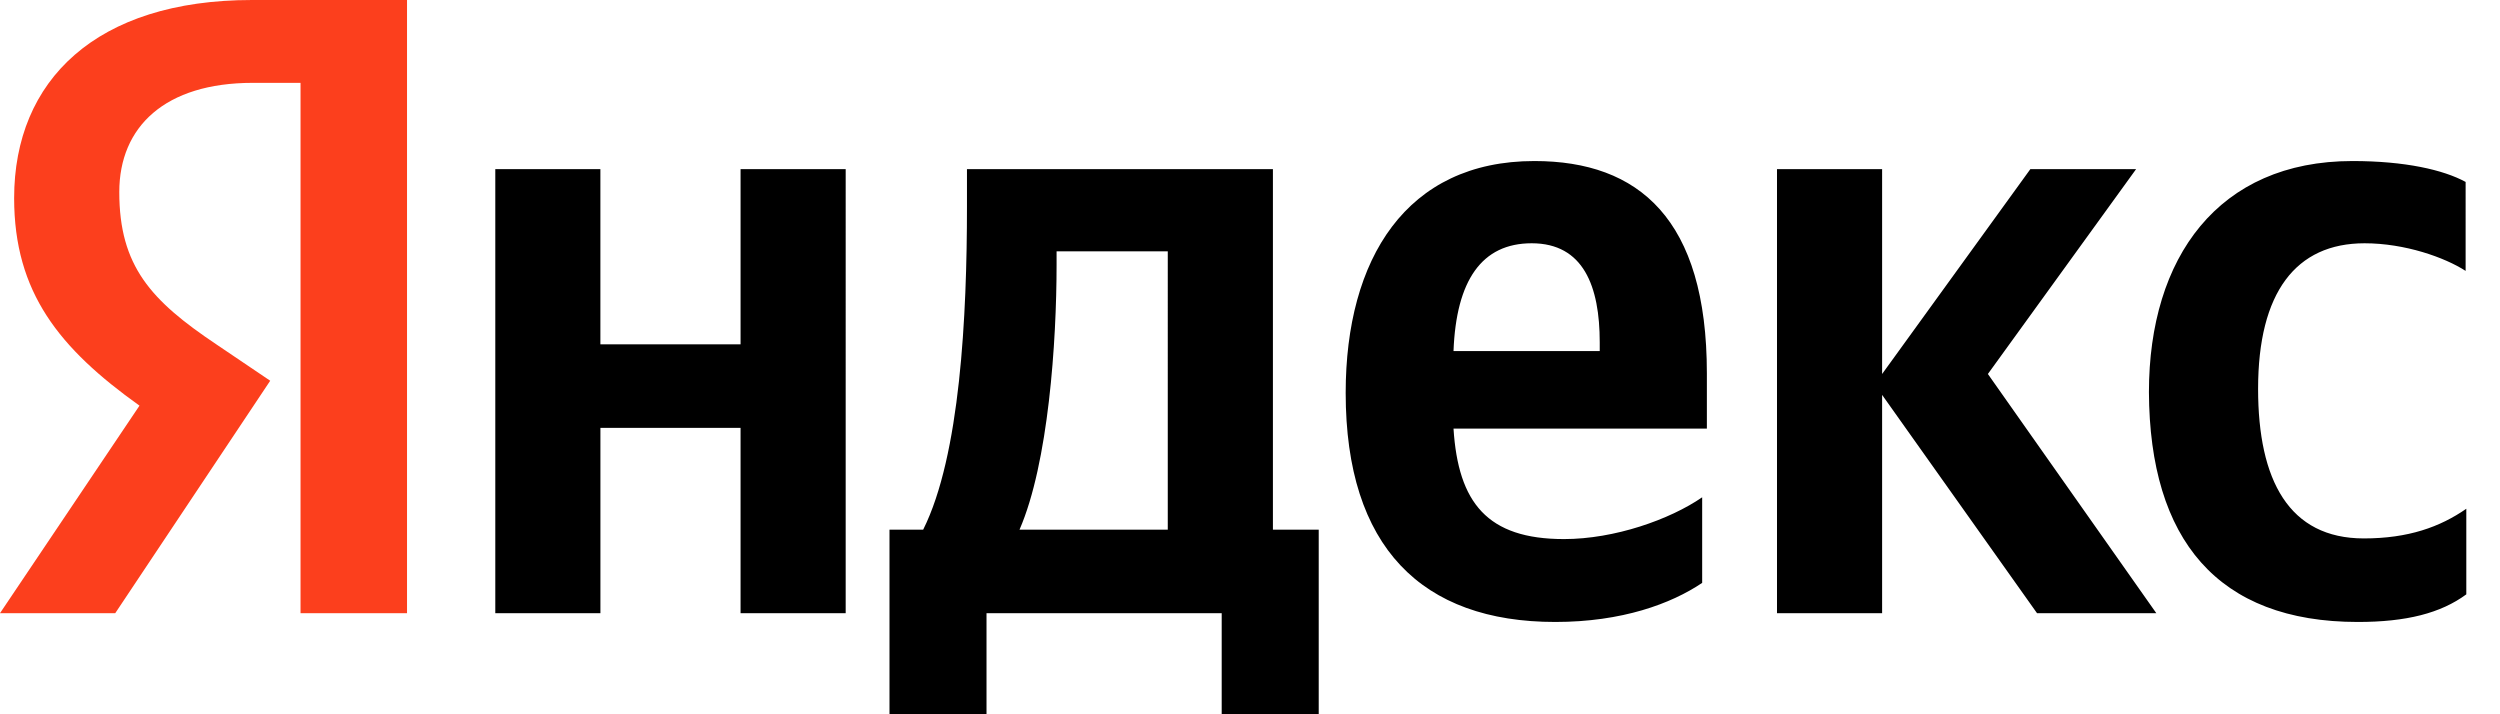
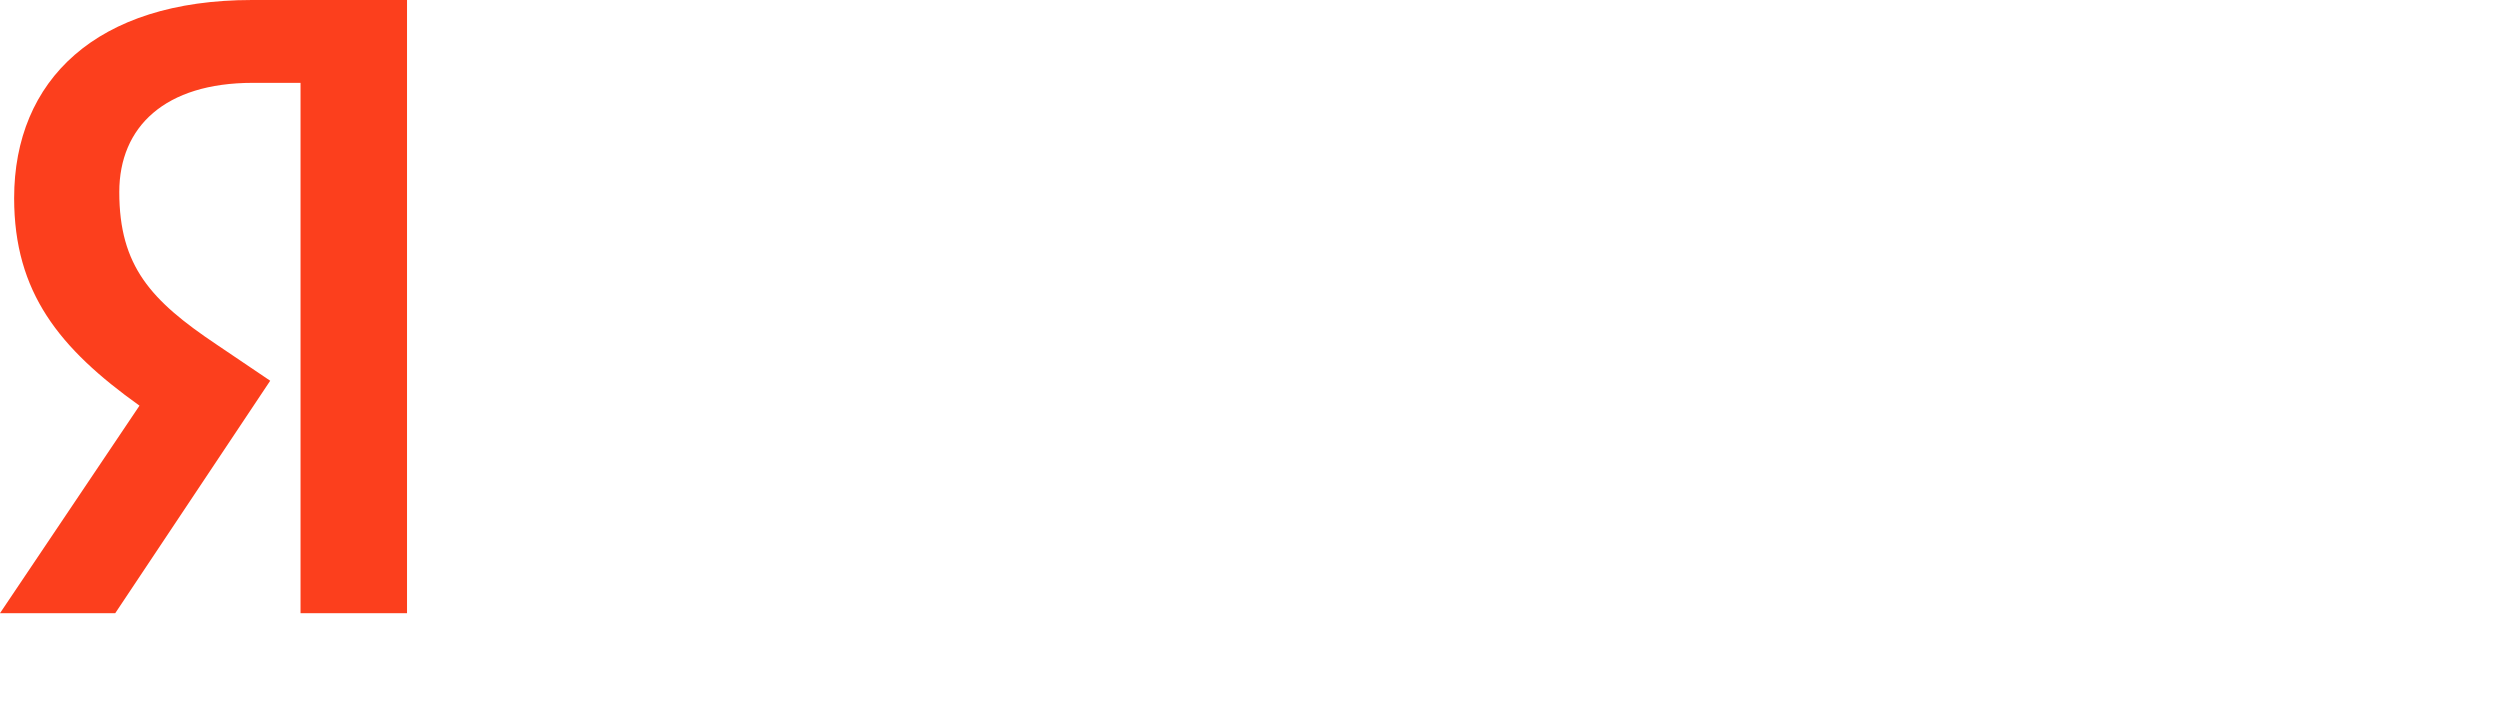
<svg xmlns="http://www.w3.org/2000/svg" width="84" height="24" viewBox="0 0 84 24" fill="none">
-   <path d="M79.223 20.898c1.63 0 2.784-.294 3.645-.928v-2.876c-.883.612-1.947.997-3.442.997-2.513 0-3.554-1.948-3.554-5.027 0-3.238 1.268-4.89 3.577-4.89 1.359 0 2.694.475 3.396.928V6.113c-.747-.407-2.037-.702-3.803-.702-4.506 0-6.838 3.238-6.838 7.766.022 4.959 2.31 7.721 7.019 7.721m-22.03-1.313v-2.876c-1.087.748-2.944 1.404-4.642 1.404-2.581 0-3.555-1.222-3.713-3.713h8.513v-1.857c0-5.185-2.287-7.132-5.796-7.132-4.302 0-6.34 3.283-6.34 7.789 0 5.185 2.559 7.698 7.042 7.698 2.241 0 3.894-.611 4.936-1.313M24.883 5.683v5.887h-4.71V5.683h-3.531v14.92h3.532v-6.226h4.709v6.227h3.532V5.683zm19.45 12.113H42.77V5.683H32.49v1.268c0 3.645-.226 8.355-1.471 10.845h-1.132V24h3.26v-3.396h7.902V24h3.26v-6.204zm24.112 2.808h4.008l-5.66-8.038 4.98-6.883H68.22l-4.981 6.883V5.683h-3.532v14.92h3.532v-7.335zm-16.98-12.43c1.742 0 2.286 1.449 2.286 3.328v.294h-4.913c.09-2.377.95-3.622 2.626-3.622m-12.227 9.622h-4.981c.973-2.241 1.245-6.317 1.245-8.898v-.453h3.736z" fill="#000" />
  <path d="M13.698 20.604h-3.6V2.784H8.491c-2.944 0-4.483 1.473-4.483 3.669 0 2.49 1.064 3.645 3.26 5.117l1.811 1.223-5.207 7.81H0l4.687-6.973C1.992 11.706.475 9.826.475 6.657.475 2.694 3.238 0 8.468 0h5.208v20.604z" fill="#FC3F1D" />
</svg>